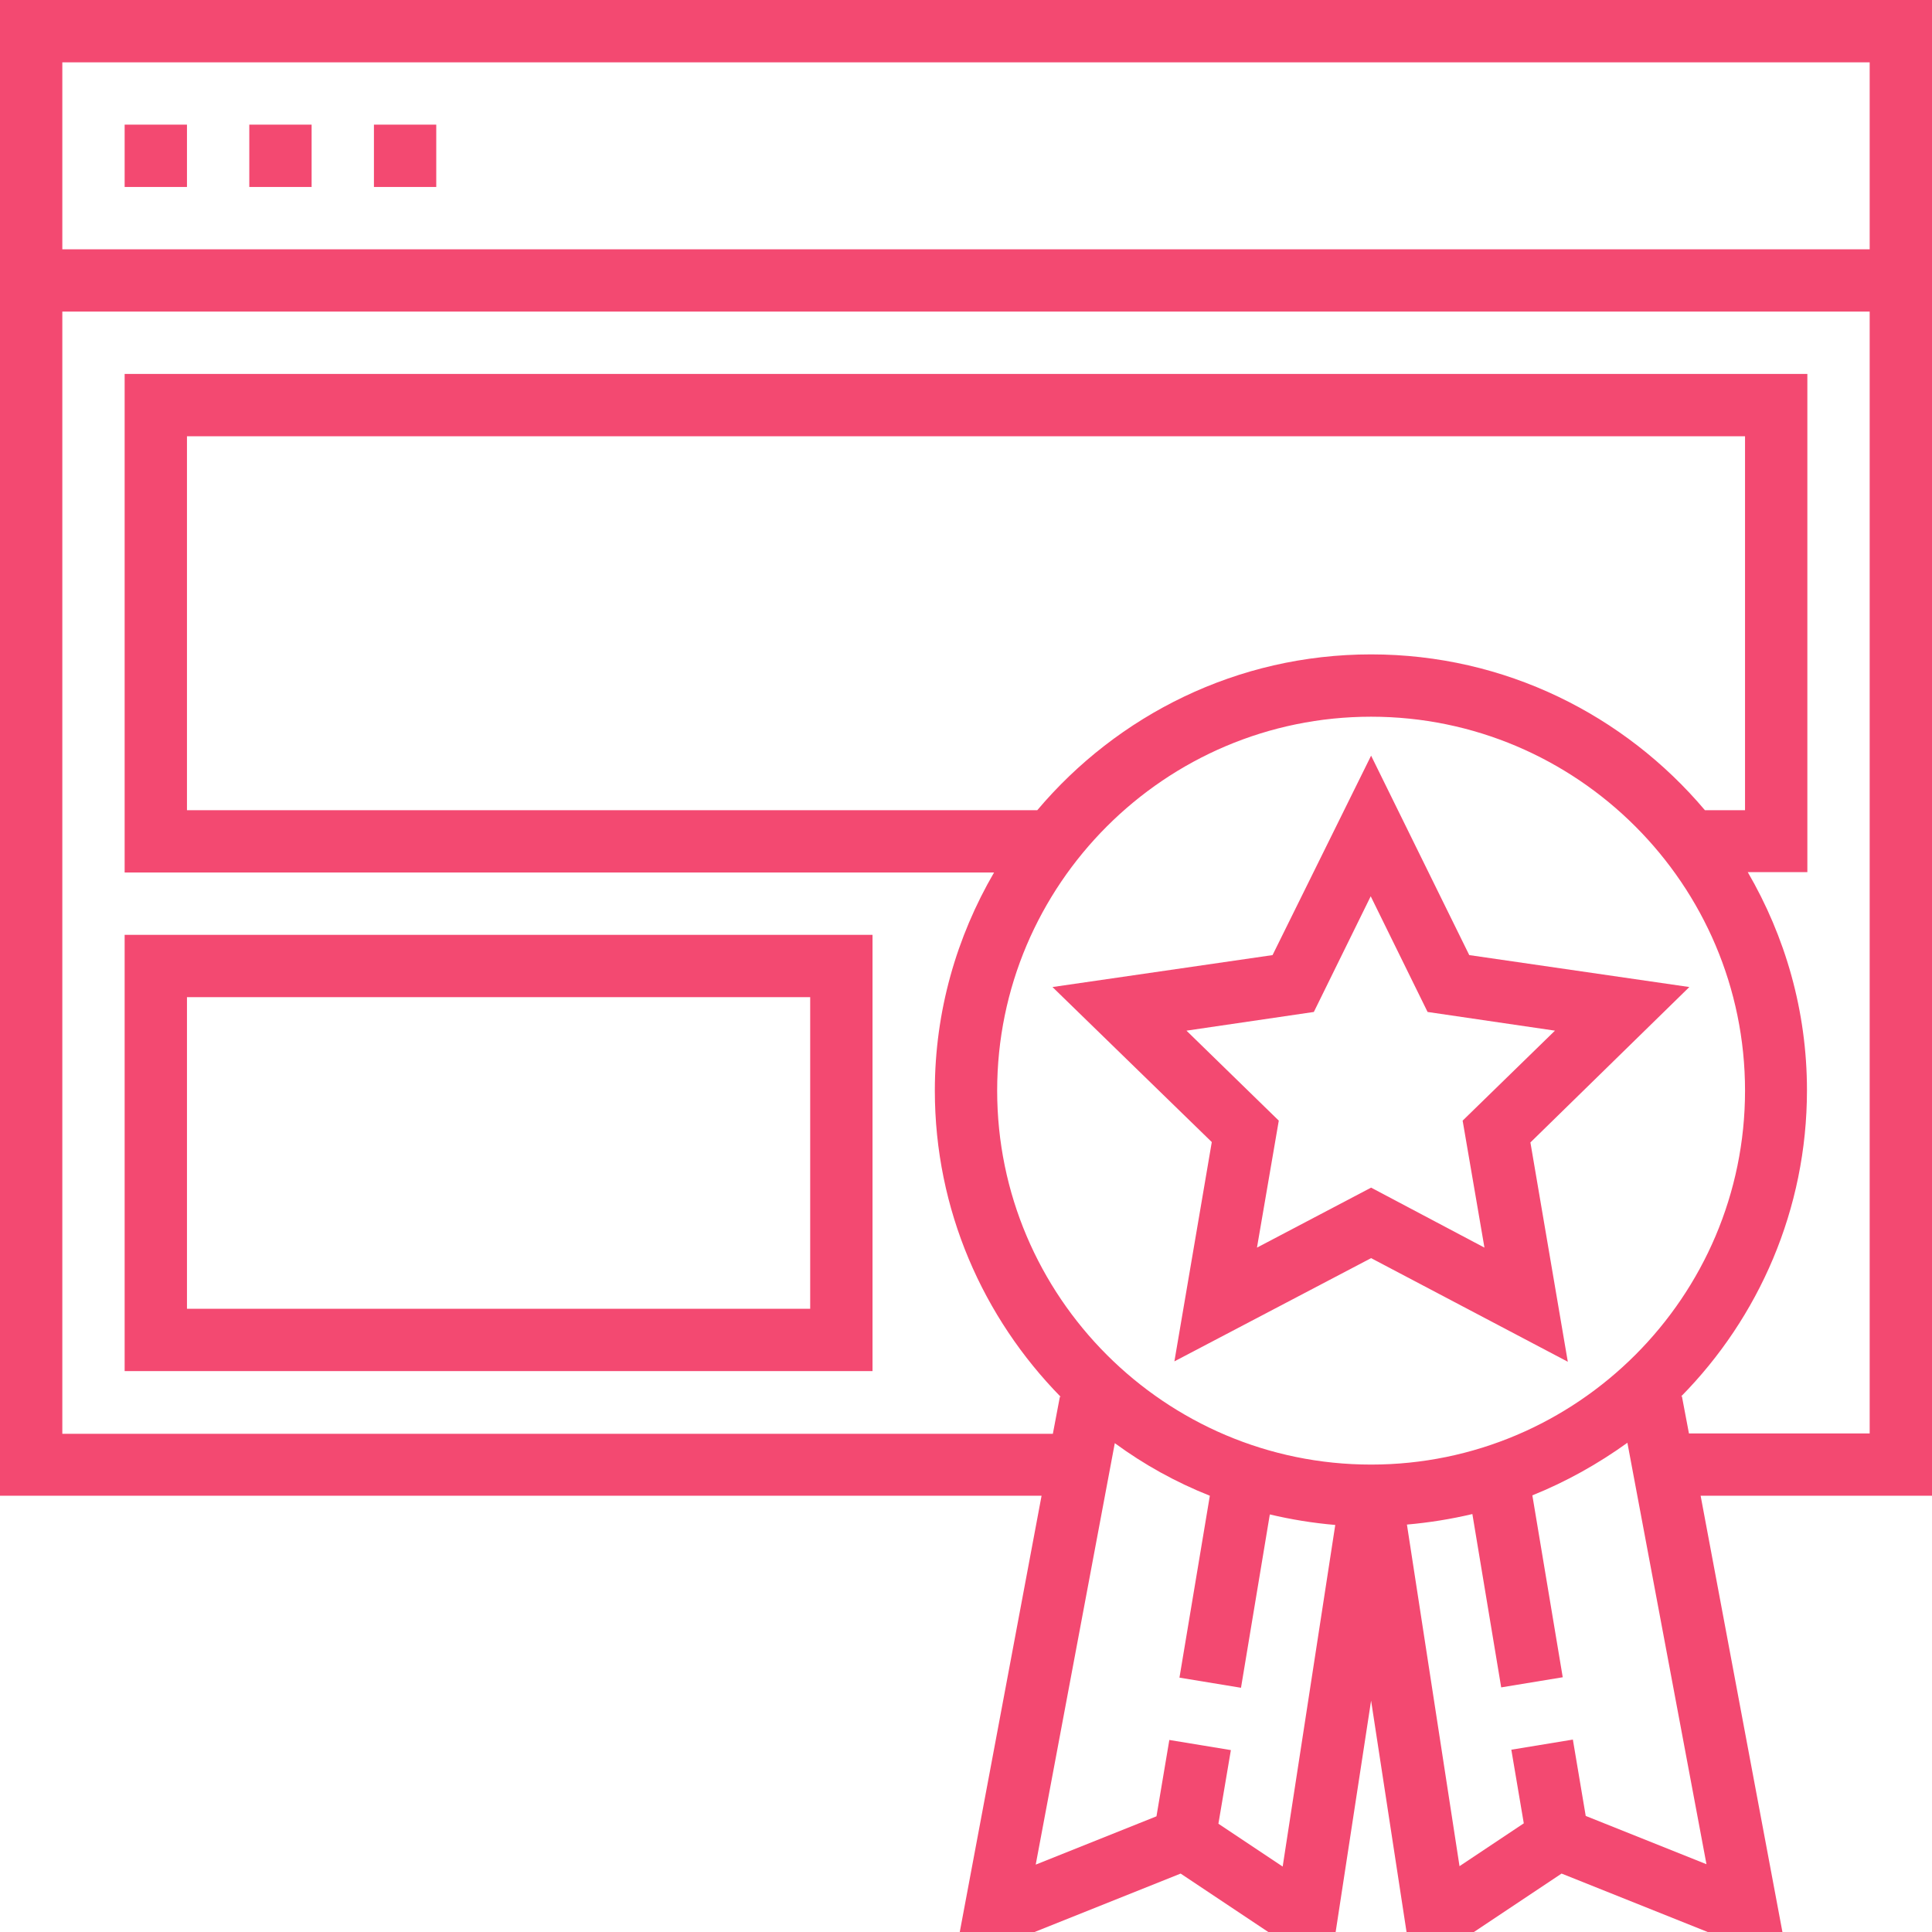
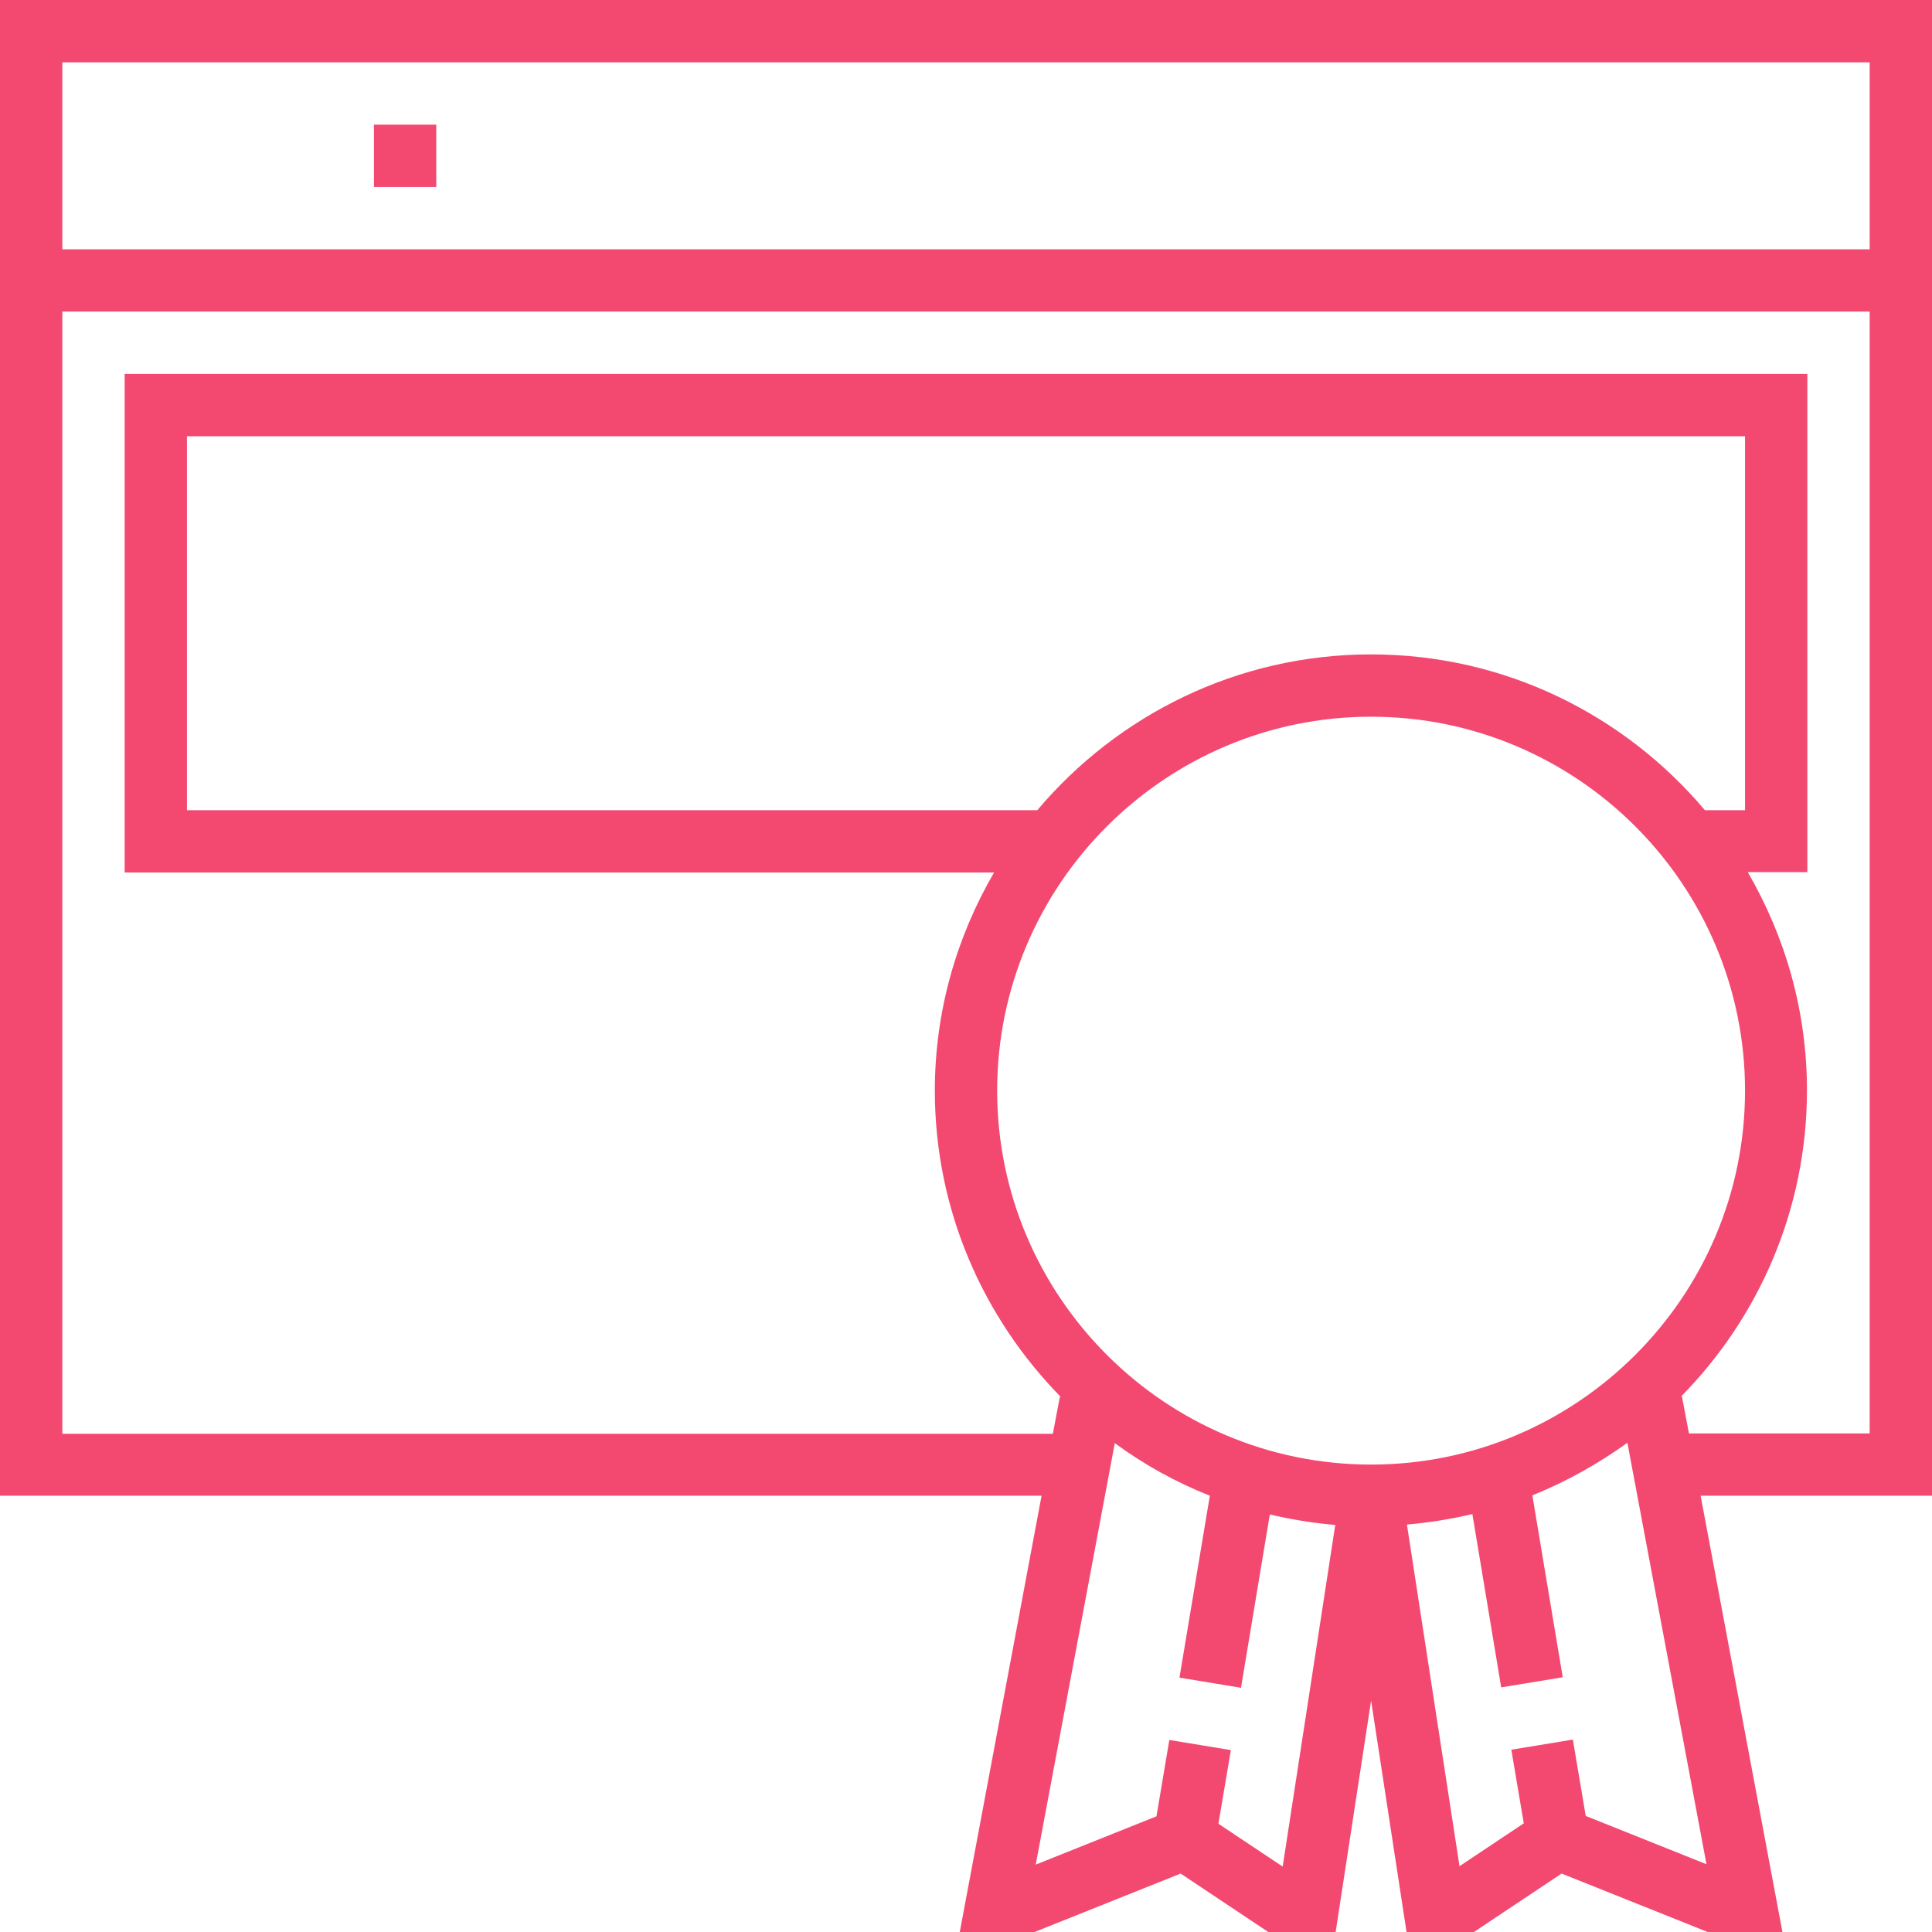
<svg xmlns="http://www.w3.org/2000/svg" version="1.1" id="Layer_1" x="0px" y="0px" width="496px" height="496px" viewBox="0 0 496 496" style="enable-background:new 0 0 496 496;" xml:space="preserve">
  <style type="text/css"> .st0{fill:#F34971;} </style>
  <g>
    <g>
      <g>
        <path class="st0" d="M496,0H0v384h267.4l-21,112h19.2l37.5-15l22.5,15h17.3l9.1-59.4l9.1,59.4h17.3l22.5-15l37.5,15h19.2l-21-112 H496V0z M329.3,479.2l-16.5-11l3.2-18.9l-15.8-2.6l-3.3,19.6l-31,12.4l20.3-108.2c7.5,5.5,15.6,10,24.4,13.5l-7.8,46.7l15.8,2.6 l7.4-44.5c5.5,1.3,11,2.2,16.8,2.7L329.3,479.2z M352,376c-52.9,0-96-43.1-96-96s43.1-96,96-96s96,43.1,96,96S404.9,376,352,376z M48,208v-96h400v96h-10.3c-20.6-24.4-51.3-40-85.7-40s-65.1,15.6-85.7,40H48z M438.1,478.6l-31-12.4l-3.3-19.6l-15.8,2.6 l3.2,18.9l-16.5,11l-13.5-87.7c5.7-0.5,11.3-1.4,16.8-2.7l7.4,44.5l15.8-2.6l-7.8-46.7c8.7-3.5,16.9-8.1,24.4-13.5L438.1,478.6z M480,368h-46.4l-1.8-9.5l-0.2,0c19.9-20.2,32.3-48,32.3-78.6c0-20.4-5.6-39.5-15.2-56H464V96H32v128h223.2 c-9.6,16.5-15.2,35.6-15.2,56c0,30.6,12.4,58.3,32.3,78.6l-0.2,0l-1.8,9.5H16V80h464V368z M480,64H16V16h464V64z" />
-         <rect x="32" y="32" class="st0" width="16" height="16" />
-         <rect x="64" y="32" class="st0" width="16" height="16" />
        <rect x="96" y="32" class="st0" width="16" height="16" />
-         <path class="st0" d="M224,240H32v112h192V240z M208,336H48v-80h160V336z" />
-         <path class="st0" d="M433.7,253.4l-56.5-8.2L352,194l-25.3,51.2l-56.5,8.2l40.9,39.8l-9.6,56.3L352,323l50.5,26.6l-9.6-56.3 L433.7,253.4z M352,304.9l-29.3,15.4l5.6-32.6l-23.7-23.1l32.7-4.8l14.6-29.7l14.6,29.7l32.7,4.8l-23.7,23.1l5.6,32.6L352,304.9z " />
      </g>
    </g>
  </g>
</svg>